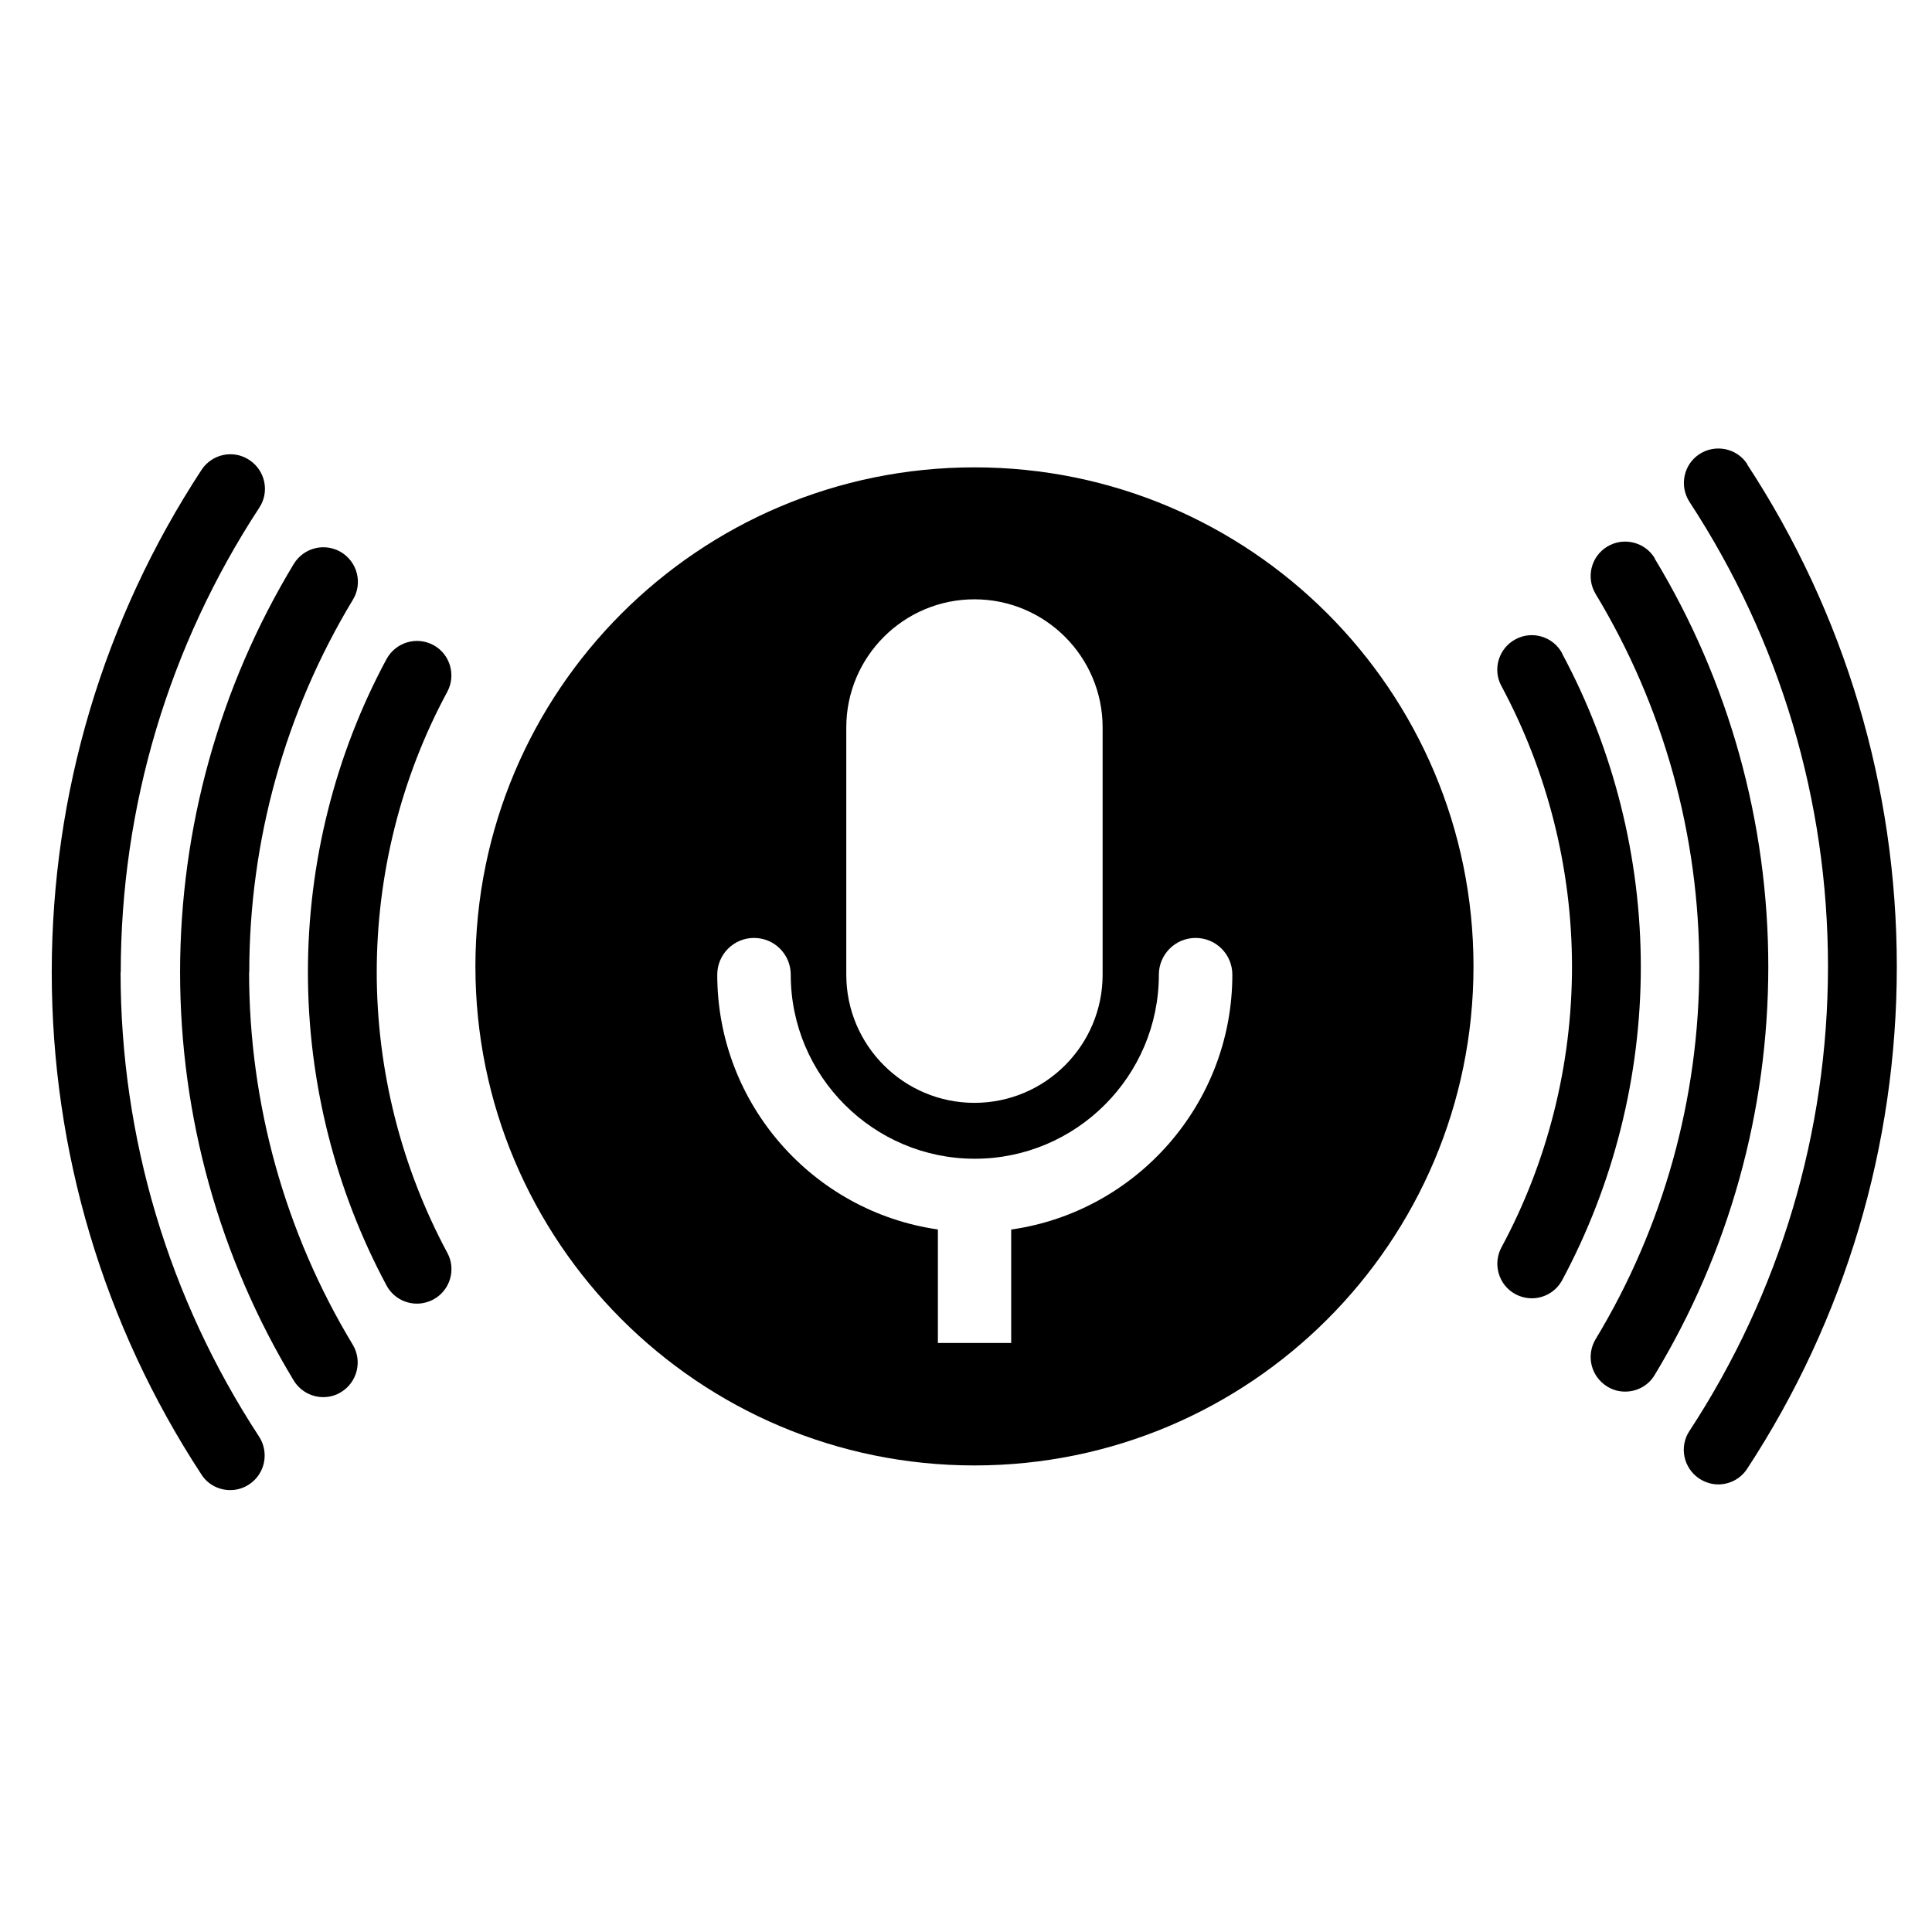
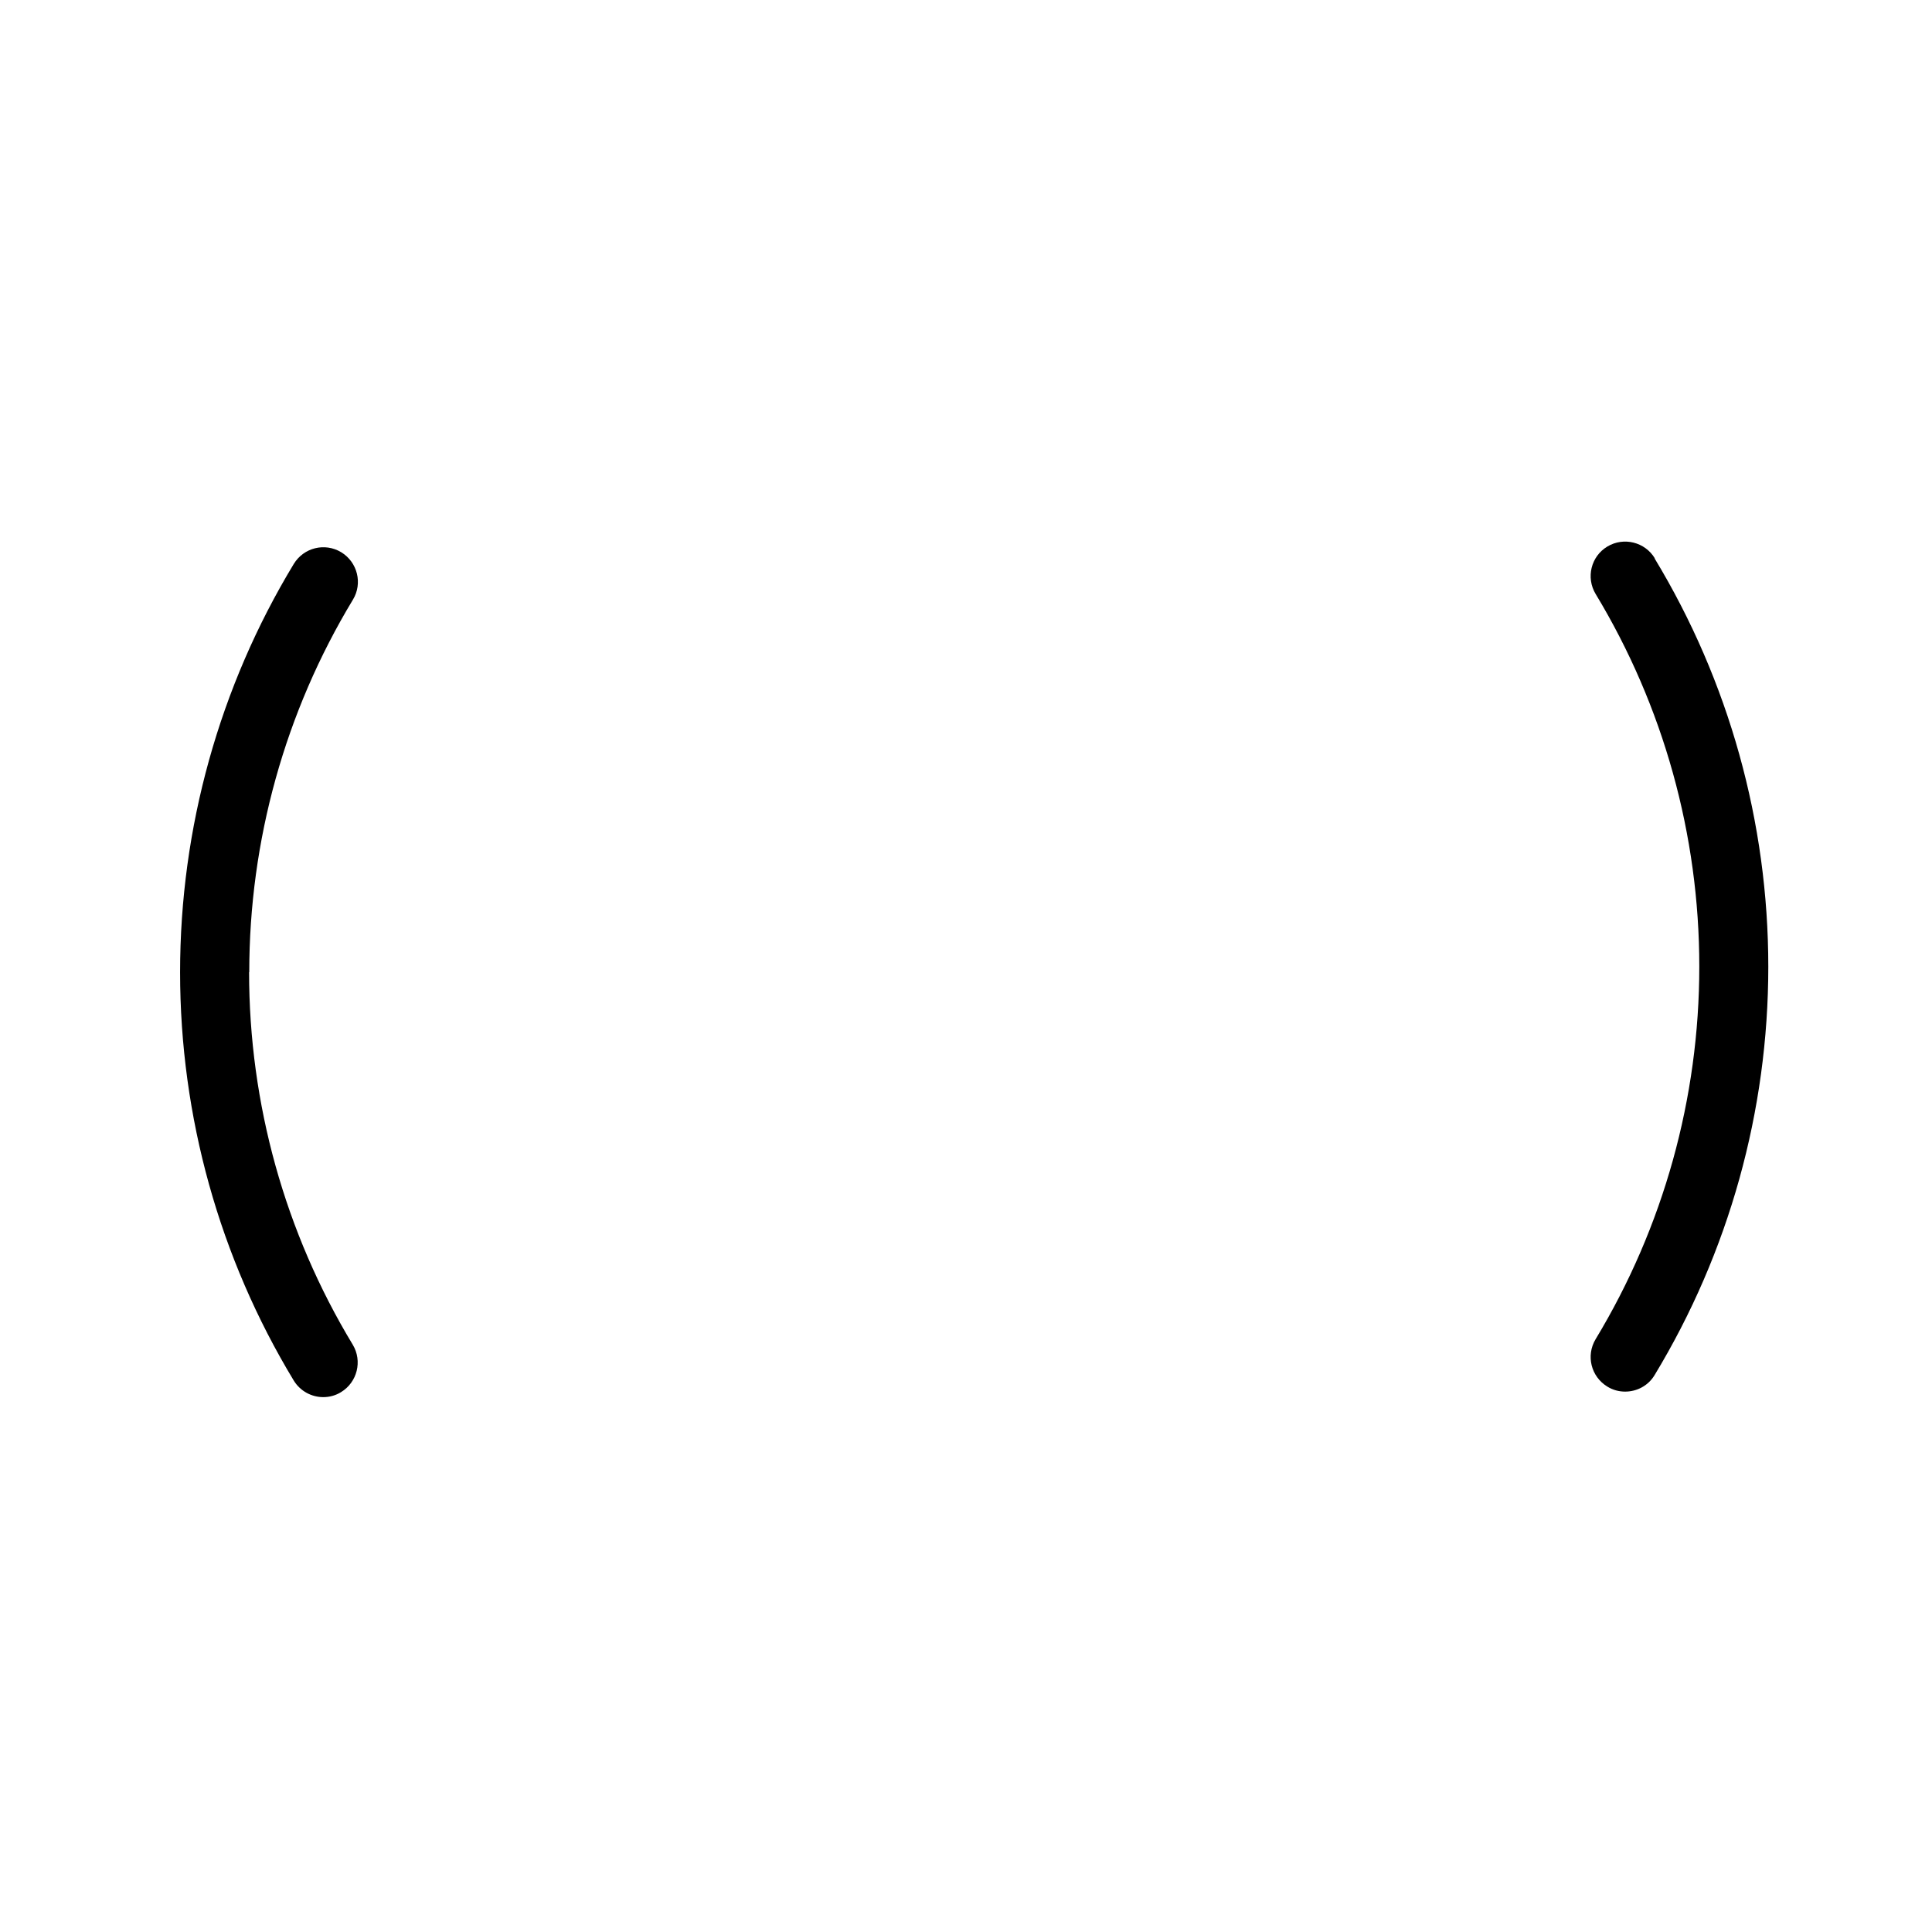
<svg xmlns="http://www.w3.org/2000/svg" width="112" height="112" viewBox="0 0 112 112" fill="none">
  <g id="AI-t voiceover-icon">
-     <path id="Vector" d="M56.49 27.093C40.51 27.093 27.56 40.043 27.56 56.023C27.56 72.003 40.51 84.953 56.49 84.953C72.47 84.953 85.42 72.003 85.42 56.023C85.42 40.043 72.47 27.093 56.49 27.093ZM49.06 42.173C49.06 38.073 52.39 34.743 56.49 34.743C60.59 34.743 63.92 38.073 63.92 42.173V56.503C63.92 60.603 60.59 63.933 56.49 63.933C52.39 63.933 49.06 60.603 49.06 56.503V42.173ZM58.62 71.273V77.853H54.37V71.273C47.15 70.243 41.58 64.013 41.58 56.503C41.58 55.333 42.53 54.373 43.71 54.373C44.89 54.373 45.84 55.323 45.84 56.503C45.84 62.383 50.63 67.173 56.51 67.173C62.39 67.173 67.18 62.383 67.18 56.503C67.18 55.333 68.13 54.373 69.31 54.373C70.49 54.373 71.44 55.323 71.44 56.503C71.44 64.003 65.87 70.233 58.65 71.273H58.62Z" fill="black" />
-     <path id="Vector_2" d="M101.29 26.903C100.69 25.983 99.45 25.723 98.52 26.323C97.6 26.923 97.34 28.163 97.94 29.093C103.19 37.113 105.97 46.423 105.97 56.023C105.97 65.623 103.19 74.933 97.94 82.953C97.33 83.873 97.59 85.113 98.52 85.723C98.86 85.943 99.24 86.053 99.61 86.053C100.26 86.053 100.9 85.733 101.28 85.153C106.96 76.483 109.96 66.413 109.96 56.033C109.96 45.653 106.96 35.583 101.28 26.913L101.29 26.903Z" fill="black" />
    <path id="Vector_3" d="M95.93 32.363C95.36 31.423 94.13 31.113 93.18 31.683C92.23 32.253 91.93 33.483 92.5 34.433C96.43 40.933 98.51 48.403 98.51 56.033C98.51 63.663 96.43 71.133 92.5 77.633C91.93 78.583 92.23 79.803 93.18 80.383C93.5 80.583 93.86 80.673 94.21 80.673C94.89 80.673 95.55 80.333 95.92 79.713C100.23 72.593 102.51 64.403 102.51 56.043C102.51 47.683 100.23 39.493 95.92 32.373L95.93 32.363Z" fill="black" />
-     <path id="Vector_4" d="M90.56 37.873C90.04 36.903 88.82 36.533 87.85 37.063C86.88 37.583 86.51 38.803 87.04 39.773C89.71 44.743 91.13 50.363 91.13 56.043C91.13 61.723 89.72 67.343 87.04 72.313C86.52 73.283 86.88 74.503 87.85 75.023C88.15 75.183 88.48 75.263 88.8 75.263C89.51 75.263 90.2 74.883 90.56 74.213C93.54 68.663 95.12 62.383 95.12 56.053C95.12 49.723 93.54 43.443 90.56 37.893V37.873Z" fill="black" />
-     <path id="Vector_5" d="M7 56.363C7 46.763 9.78 37.453 15.03 29.433C15.64 28.513 15.38 27.273 14.45 26.663C13.53 26.053 12.29 26.313 11.68 27.243C6 35.913 3 45.983 3 56.363C3 66.743 6 76.813 11.68 85.483C12.06 86.073 12.7 86.383 13.35 86.383C13.73 86.383 14.11 86.273 14.44 86.053C15.36 85.453 15.62 84.213 15.02 83.283C9.77 75.263 6.99 65.953 6.99 56.353L7 56.363Z" fill="black" />
    <path id="Vector_6" d="M14.45 56.363C14.45 48.733 16.53 41.263 20.46 34.763C21.03 33.823 20.73 32.593 19.78 32.013C18.83 31.443 17.61 31.743 17.03 32.693C12.72 39.813 10.44 48.003 10.44 56.363C10.44 64.723 12.72 72.913 17.03 80.033C17.41 80.653 18.07 80.993 18.74 80.993C19.09 80.993 19.45 80.903 19.77 80.703C20.71 80.133 21.02 78.903 20.45 77.953C16.52 71.453 14.44 63.983 14.44 56.353L14.45 56.363Z" fill="black" />
-     <path id="Vector_7" d="M25.12 37.393C24.15 36.873 22.94 37.233 22.41 38.203C19.42 43.753 17.85 50.033 17.85 56.363C17.85 62.693 19.43 68.973 22.41 74.523C22.77 75.193 23.46 75.573 24.17 75.573C24.49 75.573 24.81 75.493 25.12 75.333C26.09 74.813 26.46 73.593 25.93 72.623C23.26 67.653 21.84 62.033 21.84 56.363C21.84 50.693 23.25 45.063 25.93 40.103C26.45 39.133 26.09 37.913 25.12 37.393Z" fill="black" />
  </g>
</svg>